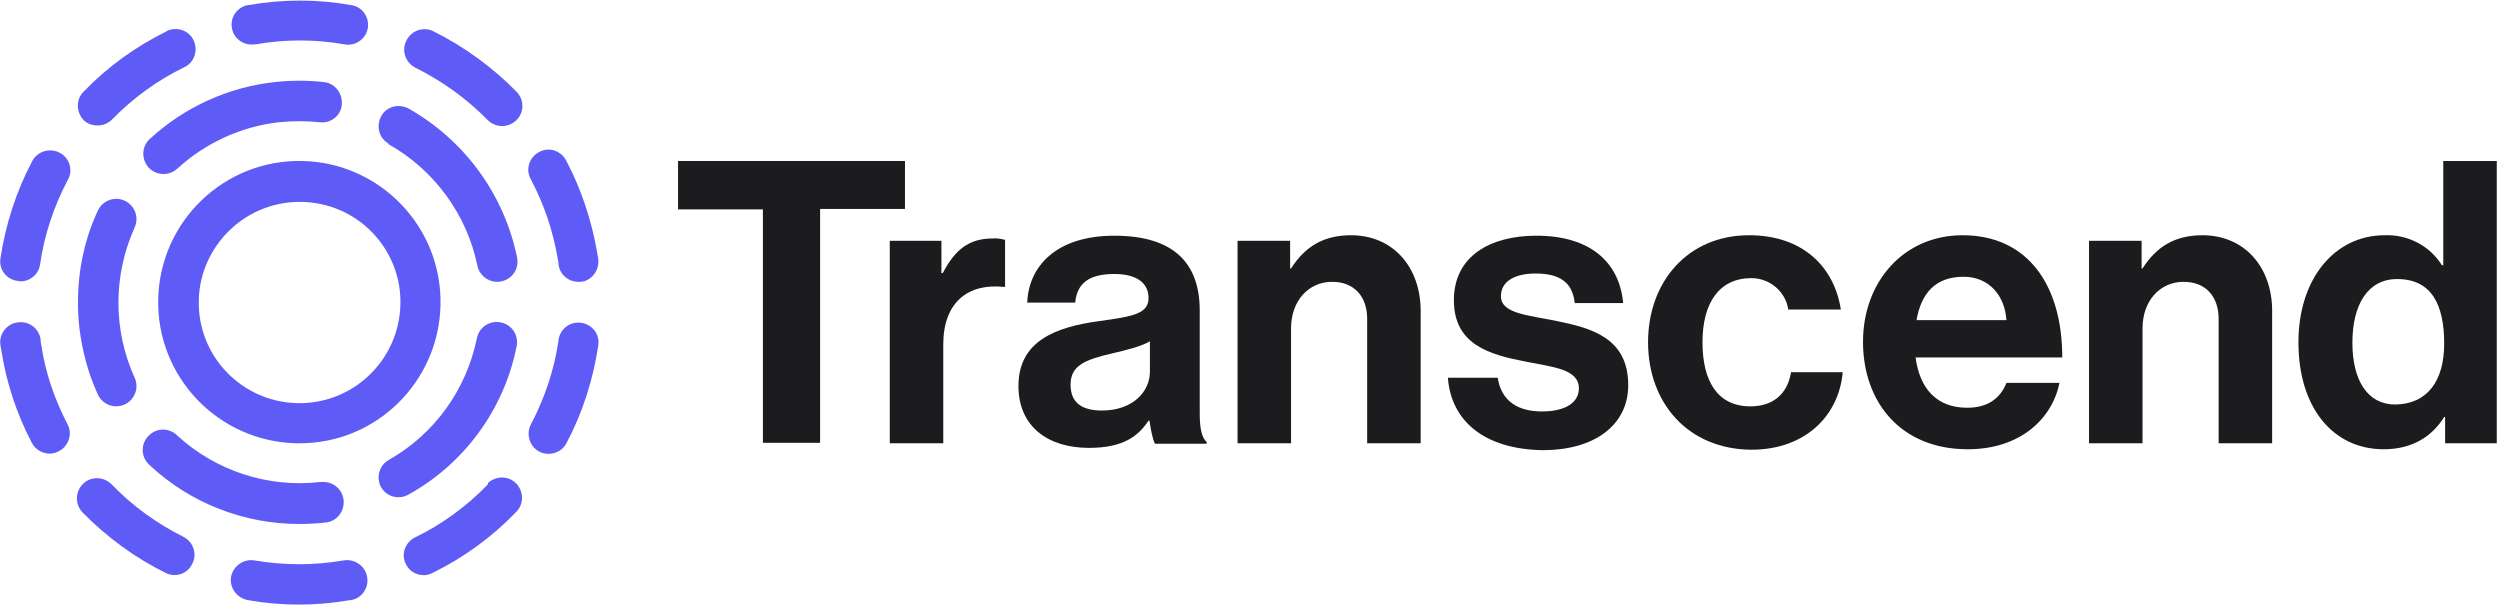
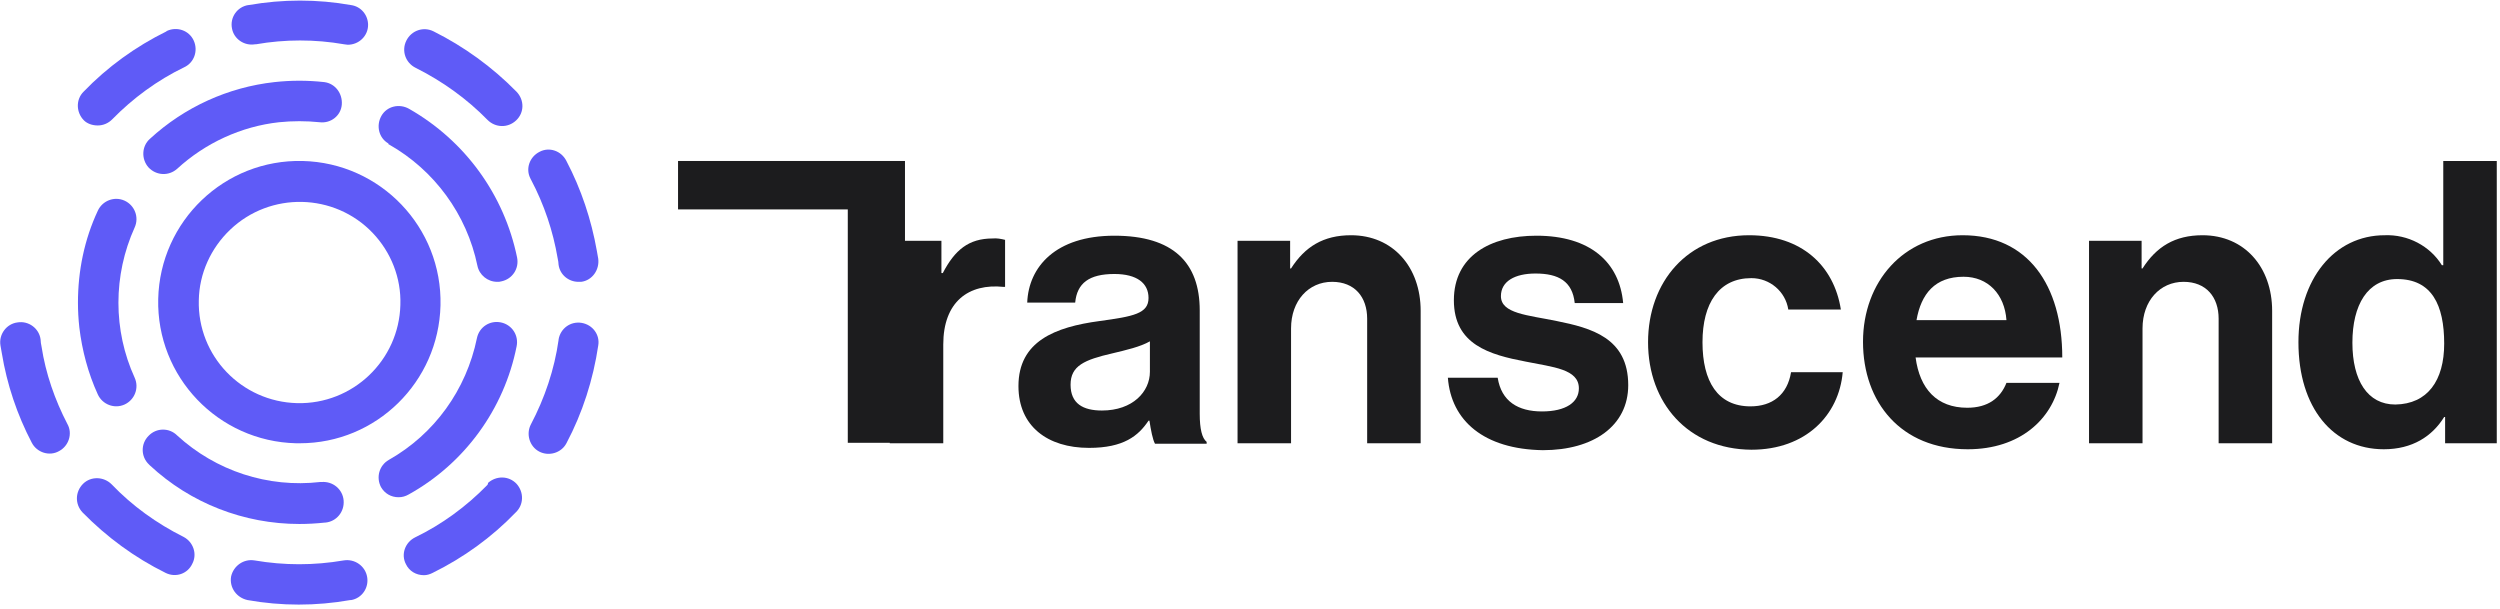
<svg xmlns="http://www.w3.org/2000/svg" xml:space="preserve" style="enable-background:new 0 0 542 132;" viewBox="0 0 542 132" y="0px" x="0px" id="Layer_1" version="1.1">
  <style type="text/css">
	.st0{fill:#1C1C1E;}
	.st1{fill:#5F5BF7;}
</style>
  <g>
    <g>
-       <path d="M147,34.9h49.2v10.4h-18.4v50.7h-12.4V45.4H147V34.9z" class="st0" />
+       <path d="M147,34.9h49.2v10.4v50.7h-12.4V45.4H147V34.9z" class="st0" />
      <path d="M204.1,59.2h0.3c2.6-5,5.6-7.5,10.8-7.5c0.9-0.1,1.9,0.1,2.7,0.3v10.2h-0.3c-7.6-0.8-13.1,3.2-13.1,12.5v21.4    h-11.6V52.2h11.2V59.2z" class="st0" />
      <path d="M249.2,91.2H249c-2.2,3.3-5.4,5.9-12.9,5.9c-9,0-15.3-4.7-15.3-13.4c0-9.7,7.9-12.8,17.6-14.1    c7.3-1,10.6-1.6,10.6-5c0-3.2-2.5-5.2-7.4-5.2c-5.5,0-8.1,2-8.5,6.2h-10.4c0.3-7.7,6.1-14.5,18.9-14.5s18.5,5.9,18.5,16.2v22.4    c0,3.3,0.5,5.3,1.5,6.1v0.4h-11.2C249.9,95.3,249.5,93.2,249.2,91.2z M249.3,80.6v-6.6c-2.1,1.2-5.2,1.9-8.1,2.6    c-6.1,1.4-9.1,2.7-9.1,6.8s2.7,5.6,6.8,5.6C245.6,89,249.3,84.9,249.3,80.6z" class="st0" />
      <path d="M279.7,58.2h0.2c3-4.7,7-7.2,13-7.2c9.1,0,15.1,6.9,15.1,16.4v28.7h-11.6v-27c0-4.7-2.7-8-7.6-8    c-5.1,0-8.9,4.1-8.9,10.1v24.9h-11.6V52.2h11.4V58.2z" class="st0" />
      <path d="M313.9,81.9h10.8c0.8,5.1,4.4,7.3,9.6,7.3s8-2,8-5c0-4.2-5.6-4.6-11.5-5.8c-7.9-1.5-15.6-3.7-15.6-13.3    s7.9-14,17.9-14c11.6,0,18,5.7,18.8,14.6h-10.5c-0.5-4.7-3.5-6.4-8.5-6.4c-4.5,0-7.5,1.7-7.5,4.9c0,3.8,5.8,4.1,12.1,5.4    c7.4,1.5,15.5,3.6,15.5,13.9c0,8.8-7.5,14.1-18.5,14.1C321.7,97.4,314.6,91.2,313.9,81.9z" class="st0" />
      <path d="M357.3,74.2c0-13.1,8.6-23.2,21.9-23.2c11.4,0,18.4,6.6,19.9,16.1h-11.4c-0.6-3.9-4-6.8-8-6.8    c-7,0-10.6,5.4-10.6,13.9s3.3,13.9,10.4,13.9c4.7,0,8-2.5,8.8-7.4h11.2c-0.8,9.3-8,16.8-19.8,16.8    C365.9,97.4,357.3,87.3,357.3,74.2z" class="st0" />
      <path d="M403.9,74.1c0-13,8.8-23.1,21.6-23.1c14.1,0,21.6,10.8,21.6,26.5h-31.8c0.9,6.8,4.6,10.9,11.2,10.9    c4.5,0,7.2-2.1,8.5-5.4h11.5c-1.6,7.8-8.5,14.4-19.9,14.4C412.1,97.4,403.9,87.2,403.9,74.1z M415.5,69.4H435    c-0.4-5.6-4-9.4-9.3-9.4C419.5,60,416.5,63.7,415.5,69.4z" class="st0" />
      <path d="M464.3,58.2h0.2c3-4.7,7-7.2,13-7.2c9.1,0,15.1,6.9,15.1,16.4v28.7H481v-27c0-4.7-2.7-8-7.6-8    c-5.1,0-8.9,4.1-8.9,10.1v24.9h-11.6V52.2h11.4V58.2z" class="st0" />
      <path d="M498.3,74.2c0-13.7,7.8-23.2,18.7-23.2c5-0.2,9.8,2.3,12.4,6.5h0.3V34.9h11.6v61.2h-11.2v-5.7h-0.2    c-2.6,4.2-6.9,7-13.1,7C505.8,97.4,498.3,88.4,498.3,74.2z M529.9,74.5c0-8.4-2.7-14-10.2-14c-6.4,0-9.7,5.6-9.7,13.8    s3.3,13.4,9.3,13.4C526.3,87.6,529.9,82.5,529.9,74.5z" class="st0" />
      <path d="M9,75.1c-0.1-0.5-0.2-1-0.2-1.5c-0.3-2.4-2.6-4.1-5-3.7c-2.4,0.3-4.1,2.6-3.7,5c0.1,0.6,0.2,1.1,0.3,1.7    C1.5,83.3,3.7,89.9,6.9,96c1.1,2.1,3.8,3,5.9,1.8c2.1-1.1,3-3.8,1.8-5.9C11.9,86.7,9.9,81,9,75.1z" class="st1" />
      <path d="M21.2,27.2c1.2,0,2.3-0.5,3.1-1.3c4.5-4.6,9.8-8.5,15.6-11.3c2.2-1,3.1-3.6,2.1-5.8c-1-2.2-3.6-3.1-5.8-2.1    c0,0-0.1,0-0.1,0.1c-6.7,3.3-12.8,7.7-18,13.1c-1.7,1.7-1.6,4.5,0.1,6.2C18.9,26.8,20,27.2,21.2,27.2z" class="st1" />
      <path d="M55.3,9.6h0.2c6.3-1.1,12.8-1.1,19.1,0c0.2,0,0.5,0.1,0.8,0.1c2.4,0,4.4-1.9,4.4-4.3c0-2.1-1.5-4-3.7-4.3    c-7.3-1.3-14.8-1.3-22.2,0h-0.1c-2.4,0.4-4,2.7-3.5,5.1C50.7,8.4,52.9,10,55.3,9.6z" class="st1" />
-       <path d="M12.9,33.1C10.8,32,8.1,32.8,7,34.9c-3.5,6.6-5.8,13.8-6.9,21.1c-0.4,2.4,1.3,4.6,3.7,4.9    c0.2,0,0.4,0.1,0.6,0.1c2.2,0,4-1.6,4.3-3.7c0.9-6.4,3-12.6,6-18.3C15.9,36.9,15.1,34.2,12.9,33.1z" class="st1" />
      <path d="M120.9,56c0.1,0.5,0.2,1,0.2,1.4c0.3,2.2,2.2,3.7,4.3,3.7c0.2,0,0.4,0,0.6,0c2.4-0.3,4-2.6,3.7-5    c-0.1-0.5-0.2-1.1-0.3-1.7c-1.2-6.8-3.4-13.4-6.6-19.5c-1.1-2.2-3.7-3.1-5.8-2c-2.2,1.1-3.1,3.7-2,5.8c0,0.1,0.1,0.2,0.1,0.2    C118,44.4,119.9,50.1,120.9,56L120.9,56z" class="st1" />
      <path d="M105.6,105.2c-4.5,4.6-9.8,8.5-15.6,11.3c-2.2,1.1-3.1,3.7-2,5.8c0.7,1.5,2.2,2.4,3.9,2.4    c0.7,0,1.3-0.2,1.9-0.5c6.7-3.3,12.8-7.7,18-13.1c1.8-1.7,1.8-4.4,0.2-6.2c-1.7-1.8-4.4-1.8-6.2-0.2    C105.8,105,105.7,105.1,105.6,105.2L105.6,105.2z" class="st1" />
      <path d="M94,6.8c-2.2-1.1-4.8-0.2-5.9,2c-1.1,2.2-0.2,4.8,2,5.9c5.8,2.9,11.1,6.7,15.6,11.3c1.7,1.7,4.4,1.8,6.2,0.1    s1.8-4.4,0.1-6.2C106.7,14.5,100.6,10.1,94,6.8z" class="st1" />
      <path d="M74.5,121.5c-6.4,1.1-12.9,1.1-19.3,0c-2.4-0.4-4.6,1.2-5.1,3.5c-0.4,2.4,1.2,4.6,3.6,5.1    c7.3,1.3,14.8,1.3,22.2,0h0.2c2.4-0.4,3.9-2.7,3.5-5C79.2,122.7,76.9,121.1,74.5,121.5L74.5,121.5z" class="st1" />
      <path d="M39.8,116.4c-5.8-2.9-11.1-6.7-15.6-11.4c-1.7-1.7-4.5-1.8-6.2-0.1s-1.8,4.4-0.1,6.2    c5.2,5.3,11.3,9.8,18,13.1c2.2,1.1,4.8,0.2,5.8-2c0,0,0,0,0,0C42.8,120.1,41.9,117.5,39.8,116.4z" class="st1" />
      <path d="M126.1,70c-2.4-0.4-4.6,1.2-5,3.6c0,0,0,0,0,0.1c-0.9,6.4-3,12.6-6,18.3c-1.1,2.1-0.3,4.8,1.8,5.9    c2.1,1.1,4.8,0.3,5.9-1.8c3.5-6.6,5.8-13.8,6.9-21.2C130.1,72.6,128.5,70.4,126.1,70z" class="st1" />
      <path d="M38.4,36.6c6.1-5.6,13.9-9.2,22.1-10.1c2.9-0.3,5.9-0.3,8.8,0c2.4,0.3,4.6-1.4,4.8-3.8s-1.4-4.6-3.8-4.9    c-3.6-0.4-7.2-0.4-10.8,0C49.5,18.9,40,23.2,32.5,30.1c-1.8,1.6-1.9,4.4-0.3,6.2C33.9,38.1,36.6,38.2,38.4,36.6L38.4,36.6    L38.4,36.6z" class="st1" />
      <path d="M64.9,113.6c1.8,0,3.6-0.1,5.5-0.3h0.1c2.4-0.2,4.2-2.3,4-4.8c-0.2-2.4-2.3-4.2-4.8-4c-0.1,0-0.1,0-0.2,0    h-0.1c-11.3,1.3-22.6-2.4-31-10.1c-1.7-1.7-4.5-1.7-6.2,0.1c-1.7,1.7-1.7,4.5,0.1,6.2c0.1,0.1,0.1,0.1,0.2,0.2    C41.3,109.1,52.9,113.6,64.9,113.6L64.9,113.6z" class="st1" />
      <path d="M84.3,31.3c9.9,5.6,16.9,15.2,19.2,26.3c0.4,2,2.2,3.5,4.3,3.5c0.3,0,0.6,0,0.9-0.1c2.4-0.5,3.9-2.8,3.4-5.2    c-2.8-13.6-11.3-25.3-23.4-32.2c-2.1-1.2-4.8-0.6-6,1.5s-0.6,4.8,1.5,6C84.2,31.2,84.2,31.3,84.3,31.3z" class="st1" />
      <path d="M27,43.5c-2.2-1-4.8,0-5.8,2.2c-2.9,6.2-4.3,13-4.3,19.9c0,1.8,0.1,3.6,0.3,5.4c0.6,5,1.9,9.9,4,14.5    c1,2.2,3.6,3.2,5.8,2.2s3.2-3.6,2.2-5.8c-4.7-10.3-4.7-22.2,0-32.6C30.2,47.1,29.2,44.5,27,43.5C27,43.5,27,43.5,27,43.5z" class="st1" />
      <path d="M112,75.1c0.5-2.4-1-4.7-3.4-5.2c-2.4-0.5-4.7,1-5.2,3.4c-2.3,11.2-9.2,20.8-19.1,26.4    c-2.1,1.2-2.8,3.8-1.7,5.9c0.8,1.4,2.2,2.2,3.8,2.2c0.8,0,1.5-0.2,2.2-0.6C100.7,100.5,109.3,88.7,112,75.1z" class="st1" />
      <path d="M95.5,66.2c0.4-16.9-13-30.9-29.9-31.3c-16.9-0.4-30.9,13-31.3,29.9c-0.4,16.9,13,30.9,29.9,31.3c0,0,0,0,0,0    H65C81.6,96.1,95.1,82.8,95.5,66.2L95.5,66.2z M64.4,87.4c-12-0.3-21.6-10.2-21.3-22.3c0.1-5.8,2.6-11.3,6.8-15.3    c8.7-8.3,22.6-8,30.9,0.7c4,4.2,6.2,9.8,6,15.6C86.5,78.1,76.5,87.7,64.4,87.4z" class="st1" />
    </g>
  </g>
</svg>